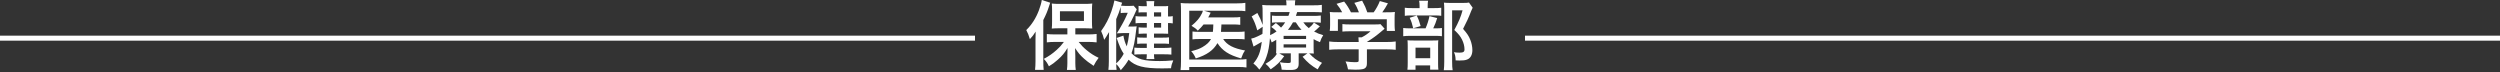
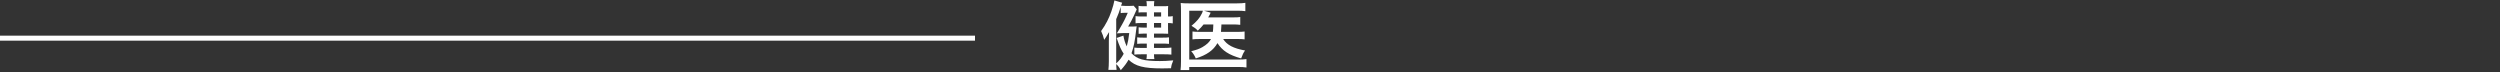
<svg xmlns="http://www.w3.org/2000/svg" version="1.1" id="レイヤー_1" x="0px" y="0px" width="1000px" height="29px" viewBox="0 0 1000 29" enable-background="new 0 0 1000 29" xml:space="preserve">
  <rect x="0" y="0" width="1000" height="29" fill="#333333" stroke="none" />
  <line fill="none" stroke="#FFFFFF" stroke-width="2" stroke-miterlimit="10" x1="390" y1="15.264" x2="0" y2="15.264" />
-   <line fill="none" stroke="#FFFFFF" stroke-width="2" stroke-miterlimit="10" x1="1000" y1="15.264" x2="610" y2="15.264" />
  <g>
    <g>
-       <path fill="#FFFFFF" d="M414.2,15.93c0-0.99,0-1.68,0.06-3.301c-0.75,1.23-1.23,1.891-2.31,3.03c-0.57-1.83-0.72-2.25-1.44-3.63    c2.22-2.189,3.84-4.71,5.07-7.949c0.57-1.5,0.99-3.03,1.14-4.08l3.36,1.08c-0.18,0.42-0.18,0.42-0.45,1.35    c-0.63,2.04-1.2,3.391-2.31,5.58v16.469c0,1.291,0.03,2.28,0.15,3.48h-3.45c0.12-1.2,0.18-2.1,0.18-3.51V15.93z M426.949,11.31    h-3.18c-1.32,0-2.25,0.03-3.06,0.12c0.09-0.9,0.12-1.65,0.12-2.91V4.14c0-1.14-0.03-1.86-0.12-2.729    c0.87,0.119,1.71,0.149,3.33,0.149h9.569c1.44,0,2.43-0.03,3.3-0.149c-0.09,0.93-0.12,1.529-0.12,2.91v4.26    c0,1.26,0.03,1.979,0.12,2.819c-0.33-0.03-0.33-0.03-0.87-0.03c-0.12,0-0.36,0-0.66-0.029c-0.57-0.03-1.05-0.03-1.44-0.03h-3.81    v2.46h5.25c1.11,0,2.28-0.061,3.27-0.18v3.359c-1.11-0.12-2.25-0.18-3.18-0.18h-4.02c1.26,1.56,1.92,2.22,3.21,3.299    c1.62,1.351,2.91,2.16,4.8,3.061c-0.87,1.141-1.32,1.83-2.01,3.21c-2.13-1.44-2.76-1.92-3.81-2.851c-1.53-1.35-2.37-2.34-3.6-4.26    c0.06,0.99,0.09,2.4,0.09,3.211v2.789c0,0.961,0.06,1.83,0.18,2.76h-3.54c0.12-0.959,0.18-1.799,0.18-2.789v-2.82    c0-0.24,0.03-1.32,0.06-3.18c-1.2,2.01-2.07,3.06-3.84,4.65c-1.35,1.199-2.25,1.859-3.6,2.669c-0.75-1.47-0.93-1.739-2.04-2.97    c1.95-1.02,3.51-2.1,5.16-3.6c1.17-1.051,1.71-1.65,2.88-3.18H422c-1.17,0-2.31,0.06-3.27,0.18v-3.33    c0.96,0.09,1.92,0.15,3.27,0.15h4.95V11.31z M423.979,8.369h9.6V4.5h-9.6V8.369z" />
      <path fill="#FFFFFF" d="M452.509,10.619c1.08,0,1.68-0.029,2.16-0.09c-0.09,0.57-0.12,0.721-0.18,1.29    c-0.54,4.771-0.99,6.899-1.89,9.479c2.34,2.43,4.86,3.12,11.37,3.12c1.74,0,2.82-0.06,5.339-0.271c-0.57,1.351-0.75,1.98-0.9,3.15    c-1.8,0.061-2.55,0.061-3.57,0.061c-7.35,0-10.709-0.871-13.409-3.48c-0.87,1.5-1.41,2.25-3.12,4.199    c-0.54-1.049-1.05-1.739-1.83-2.459c0.03,1.109,0.06,1.229,0.15,2.34h-3.27c0.12-1.17,0.18-2.1,0.18-3.6v-7.891    c0-1.529,0.03-2.34,0.09-3.66c-0.9,1.531-1.35,2.281-1.95,3.121c-0.33-1.291-0.69-2.371-1.229-3.51    c1.86-2.58,3.149-5.07,4.14-7.98c0.6-1.8,0.99-3.18,1.17-4.26l3.09,0.9c-0.21,0.539-0.3,0.81-0.42,1.199    c0.45,0.061,1.05,0.09,1.74,0.09h1.5c0.96,0,1.32-0.029,1.77-0.09l1.26,1.44c-0.15,0.3-0.15,0.3-1.05,2.34    c-0.69,1.53-1.5,3.06-2.4,4.56H452.509z M446.479,24.359c0,0.33,0,0.39,0,1.02c1.35-1.26,2.13-2.25,3-3.87    c-1.11-1.71-1.65-2.909-2.82-6.329l2.7-0.93c0.27,1.619,0.66,2.909,1.35,4.289c0.48-1.71,0.69-2.88,0.99-5.31h-2.34    c-0.69,0-1.26,0.03-2.13,0.09l-0.51,0.03l0.93-1.5c1.86-3.18,2.4-4.26,3.45-6.721h-1.32c-0.63,0-1.05,0.031-1.5,0.121V2.789    c-0.57,1.891-0.99,3.031-1.8,4.86V24.359z M458.719,4.92h-1.08c-1.08,0-1.44,0-2.22,0.09V2.34c0.66,0.12,1.2,0.15,2.22,0.15h1.08    c0-0.961-0.03-1.381-0.15-2.041h3.15c-0.09,0.631-0.12,1.021-0.12,2.041h3.45c1.14,0,1.74-0.03,2.22-0.09    c-0.06,0.6-0.06,0.989-0.06,2.01V6.6c0.87,0,1.32-0.029,1.89-0.15v2.91c-0.84-0.12-1.14-0.15-1.89-0.15v2.4    c0,0.84,0.03,1.32,0.06,1.891c-0.63-0.031-1.35-0.061-2.31-0.061h-3.36v1.619h3.33c1.23,0,1.92-0.029,2.669-0.119v2.609    c-0.84-0.09-1.65-0.119-2.7-0.119h-3.3v1.739h4.08c1.17,0,2.1-0.06,2.88-0.149v2.819c-0.96-0.09-1.8-0.12-2.88-0.12h-4.08    c0,0.75,0.03,1.2,0.15,1.92h-3.18c0.12-0.66,0.15-1.02,0.15-1.92h-2.25c-1.23,0-1.83,0.03-2.73,0.12v-2.79    c0.81,0.09,1.65,0.12,2.73,0.12h2.25V17.43h-1.35c-0.99,0-1.83,0.029-2.49,0.119v-2.609c0.66,0.09,1.38,0.119,2.49,0.119h1.35    v-1.619h-1.23c-0.87,0-1.38,0.029-2.04,0.09V10.92c0.69,0.09,1.2,0.119,2.1,0.119h1.17v-1.83h-2.52c-0.84,0-1.44,0.03-1.98,0.121    V6.449c0.75,0.121,1.41,0.15,2.85,0.15h1.65V4.92z M464.449,6.6V4.92h-2.85V6.6H464.449z M461.599,11.039h2.85v-1.83h-2.85V11.039    z" />
      <path fill="#FFFFFF" d="M481.43,9.779c-0.75,0.93-1.17,1.41-2.31,2.49c-0.66-0.75-1.35-1.26-2.52-1.95    c2.07-1.71,3.3-3.149,4.11-4.86c0.18-0.359,0.27-0.569,0.45-1.17h-5.46v19.529h19.559c1.53,0,2.52-0.06,3.33-0.18v3.359    c-0.93-0.149-1.77-0.209-3.3-0.209H475.7v1.229h-3.48c0.12-1.021,0.18-2.01,0.18-3.479V4.41c0-1.291-0.03-2.28-0.12-3.211    c0.96,0.121,1.74,0.15,3.24,0.15h19.259c1.5,0,2.34-0.061,3.36-0.21v3.33c-0.99-0.149-1.77-0.181-3.27-0.181h-13.26l2.64,0.781    c-0.12,0.239-0.15,0.299-0.24,0.539c-0.24,0.48-0.24,0.48-0.72,1.35h9.87c1.44,0,2.16-0.029,2.94-0.149v3.12    c-0.93-0.12-1.77-0.15-2.91-0.15h-4.62c0,0.27,0,0.27-0.03,0.66c-0.03,0.87-0.06,1.47-0.15,2.311h6.57    c1.35,0,2.04-0.031,2.88-0.15v3.149c-0.81-0.12-1.62-0.149-2.97-0.149h-5.61c1.53,2.399,4.08,3.75,8.76,4.59    c-0.69,0.99-0.99,1.619-1.56,3.18c-4.86-1.35-7.53-3.09-9.479-6.12c-1.62,2.88-4.32,4.771-8.67,6.12    c-0.48-1.141-1.08-2.1-1.83-2.881c2.22-0.569,3.24-0.93,4.5-1.649c1.65-0.96,2.76-1.979,3.42-3.239h-4.17    c-1.62,0-2.34,0.029-3.24,0.149V12.6c0.9,0.119,1.56,0.15,3.3,0.15h4.86c0.12-1.08,0.12-1.32,0.18-2.971H481.43z" />
-       <path fill="#FFFFFF" d="M525.439,18.809c0,1.471,0.029,1.891,0.09,2.61c-0.631-0.06-1.051-0.06-1.86-0.09    c1.681,1.829,2.94,2.76,5.13,3.81c-0.66,0.78-1.2,1.59-1.74,2.609c-2.609-1.529-3.99-2.699-6.029-5.039l1.949-1.38h-3.51v4.26    c0,0.899-0.27,1.56-0.779,1.89c-0.54,0.391-1.2,0.51-2.641,0.51c-1.08,0-2.159-0.029-3.389-0.119    c-0.091-1.141-0.24-1.801-0.75-2.971c1.26,0.211,2.309,0.301,3.27,0.301c0.99,0,1.14-0.09,1.14-0.721v-3.149h-3.271    c-0.6,0-0.779,0-1.35,0.03l1.98,1.109c-1.74,2.4-2.971,3.6-5.4,5.25c-0.869-1.141-1.229-1.529-2.069-2.189    c2.399-1.41,3.6-2.49,4.649-4.141c-0.27,0.03-0.27,0.03-0.449,0.03c0.06-0.75,0.09-1.229,0.09-2.58V15.93    c-0.57,0.359-0.871,0.539-1.83,1.049c-0.24-0.75-0.36-0.989-0.69-1.709c-0.239,3.09-0.659,5.369-1.38,7.379    c-0.66,1.95-1.35,3.211-2.85,5.19c-0.9-1.14-1.32-1.591-2.4-2.431c2.01-2.399,2.85-4.559,3.36-8.669    c-0.87,0.54-2.04,1.2-2.729,1.56c-0.15,0.061-0.36,0.18-0.57,0.33l-0.93-3.18c1.08-0.21,2.699-0.9,4.5-1.891    c0.06-1.02,0.06-1.469,0.09-2.85l-2.16,1.44c-0.631-2.25-1.2-3.69-2.25-5.579l2.279-1.381c0.961,1.74,1.44,2.79,2.131,4.77    c0-0.209,0-0.539,0-1.049c0-0.511,0-2.221-0.03-3.181c0-2.34,0-2.67-0.15-3.749c1.021,0.119,2.07,0.149,3.69,0.149h6V1.92    c0-0.78-0.031-1.23-0.15-1.801h3.689c-0.09,0.541-0.15,0.99-0.15,1.801v0.21h7.11c1.68,0,2.67-0.03,3.659-0.181v3    c-1.08-0.09-1.799-0.119-3.299-0.119h-6.57c-0.24,0.75-0.33,1.049-0.51,1.529h6.869c1.381,0,2.19-0.029,3.09-0.15V9.09    c-0.869-0.121-1.56-0.15-2.969-0.15h-4.021c0.75,1.05,1.17,1.471,2.19,2.311c1.049-0.9,1.439-1.291,2.039-2.221l2.4,1.5    c-1.17,1.141-1.439,1.38-2.311,2.1c1.32,0.69,2.101,0.99,3.631,1.44c-0.69,1.14-0.871,1.53-1.291,2.79    c-1.199-0.48-1.619-0.689-2.549-1.2V18.809z M508.16,9.09c0,1.799-0.03,3.18-0.121,4.979c1.051-0.479,1.681-0.87,2.58-1.5    c-0.72-0.75-1.14-1.11-2.129-1.8l1.859-1.561c1.08,0.871,1.561,1.291,2.07,1.83c0.72-0.75,1.109-1.229,1.649-2.1h-2.521    c-1.319,0-2.01,0.029-2.76,0.12V6.24c0.84,0.09,1.471,0.119,2.881,0.119h3.689c0.21-0.51,0.33-0.84,0.51-1.529h-7.709V9.09z     M513.439,15.6h9v-1.26h-9V15.6z M513.439,19.02h9v-1.291h-9V19.02z M520.609,11.939c-0.96-0.99-1.32-1.471-2.28-3h-1.14    c-0.66,1.2-1.23,2.04-2.01,3H520.609z" />
-       <path fill="#FFFFFF" d="M535.34,19.739c-1.561,0-2.73,0.06-3.66,0.18V16.59c1.02,0.149,2.221,0.209,3.63,0.209h8.159V16.59    c0-0.601-0.029-1.141-0.09-1.65h1.291c1.289-0.66,2.279-1.32,3.539-2.43h-8.25c-1.229,0-2.039,0.029-2.999,0.119v-3    c0.899,0.121,1.739,0.15,3.03,0.15h9.929c1.171,0,1.74-0.029,2.28-0.119l1.65,1.829c-0.511,0.42-0.511,0.42-1.08,0.899    c-2.131,1.83-3.66,2.94-6,4.381v0.029h7.83c1.469,0,2.789-0.06,3.689-0.209v3.329c-0.87-0.12-2.16-0.18-3.721-0.18h-7.799v5.249    c0,1.051-0.09,1.471-0.391,1.891c-0.51,0.75-1.529,0.99-4.229,0.99c-0.39,0-1.38-0.03-2.94-0.121    c-0.329-1.59-0.479-2.1-0.989-3.18c1.44,0.211,2.79,0.301,3.72,0.301c1.32,0,1.529-0.09,1.529-0.69v-4.439H535.34z M536.869,4.92    c-0.689-1.32-1.08-1.92-2.25-3.391l3.031-0.899c1.049,1.29,1.739,2.37,2.729,4.29h3.181c-0.511-1.41-0.99-2.46-1.83-3.78    l3.12-0.87c1.229,2.311,1.41,2.73,2.07,4.65h2.549c0.9-1.2,1.95-3.09,2.461-4.5l3.239,0.9c-0.69,1.289-1.56,2.67-2.25,3.6h1.351    c2.039,0,2.609-0.03,3.689-0.12c-0.09,0.75-0.12,1.35-0.12,2.489v2.791c0,0.809,0.06,1.559,0.149,2.279h-3.27v-4.65H535.16v4.65    h-3.27c0.119-0.689,0.149-1.38,0.149-2.311v-2.76c0-1.08-0.03-1.709-0.12-2.489c1.35,0.12,1.529,0.12,3.54,0.12H536.869z" />
-       <path fill="#FFFFFF" d="M574.189,11.34c1.29,0,2.01-0.03,2.58-0.15v3.3c-0.66-0.12-1.439-0.149-2.43-0.149h-10.05    c-1.47,0-2.13,0.029-3,0.149v-3.3c0.81,0.12,1.5,0.15,3.03,0.15h5.909c0.72-1.68,1.17-3.061,1.56-4.891l3.09,0.78    c-0.42,1.44-0.93,2.729-1.59,4.11H574.189z M573.77,3.24c1.35,0,2.01-0.031,2.73-0.15v3.24c-0.631-0.121-1.23-0.15-2.521-0.15    h-9.6c-1.11,0-1.8,0.029-2.46,0.15V3.09c0.689,0.119,1.38,0.15,2.85,0.15h3.061V2.4c0-0.841-0.061-1.5-0.18-2.101h3.569    c-0.091,0.601-0.15,1.229-0.15,2.101v0.84H573.77z M566.21,27.898h-3.24c0.091-0.84,0.12-1.56,0.12-2.82v-6.51    c0-1.229-0.029-1.77-0.09-2.459c0.689,0.061,1.29,0.09,2.4,0.09h7.739c1.229,0,1.739-0.029,2.19-0.09    c-0.061,0.539-0.091,0.93-0.091,2.22v7.29c0,1.05,0.03,1.59,0.12,2.25h-3.3v-1.711h-5.85V27.898z M566.689,6.209    c0.69,1.381,1.11,2.521,1.561,4.201l-2.971,0.899c-0.42-1.8-0.75-2.819-1.41-4.2L566.689,6.209z M566.21,23.279h5.88v-4.2h-5.88    V23.279z M589.068,3.09c-0.209,0.39-0.33,0.63-0.6,1.32c-1.02,2.67-1.98,4.739-3.24,7.139c1.65,1.891,2.311,2.881,2.881,4.351    c0.539,1.29,0.84,2.819,0.84,4.169c0,1.891-0.78,3.271-2.131,3.75c-0.75,0.301-1.59,0.391-3.06,0.391c-0.51,0-0.78,0-1.499-0.061    c-0.061-1.56-0.211-2.279-0.69-3.27c0.78,0.12,1.38,0.18,2.249,0.18c1.5,0,1.98-0.33,1.98-1.289c0-1.26-0.33-2.58-0.96-3.87    c-0.69-1.38-1.35-2.25-3.12-3.899c1.74-3.211,2.641-5.34,3.301-7.86h-4.17v20.429c0,1.621,0.06,2.641,0.209,3.51h-3.539    c0.119-0.959,0.18-2.129,0.18-3.42V3.57c0-0.871-0.029-1.711-0.12-2.521c0.81,0.09,1.47,0.12,2.46,0.12h5.189    c1.17,0,1.801-0.03,2.37-0.15L589.068,3.09z" />
    </g>
  </g>
</svg>